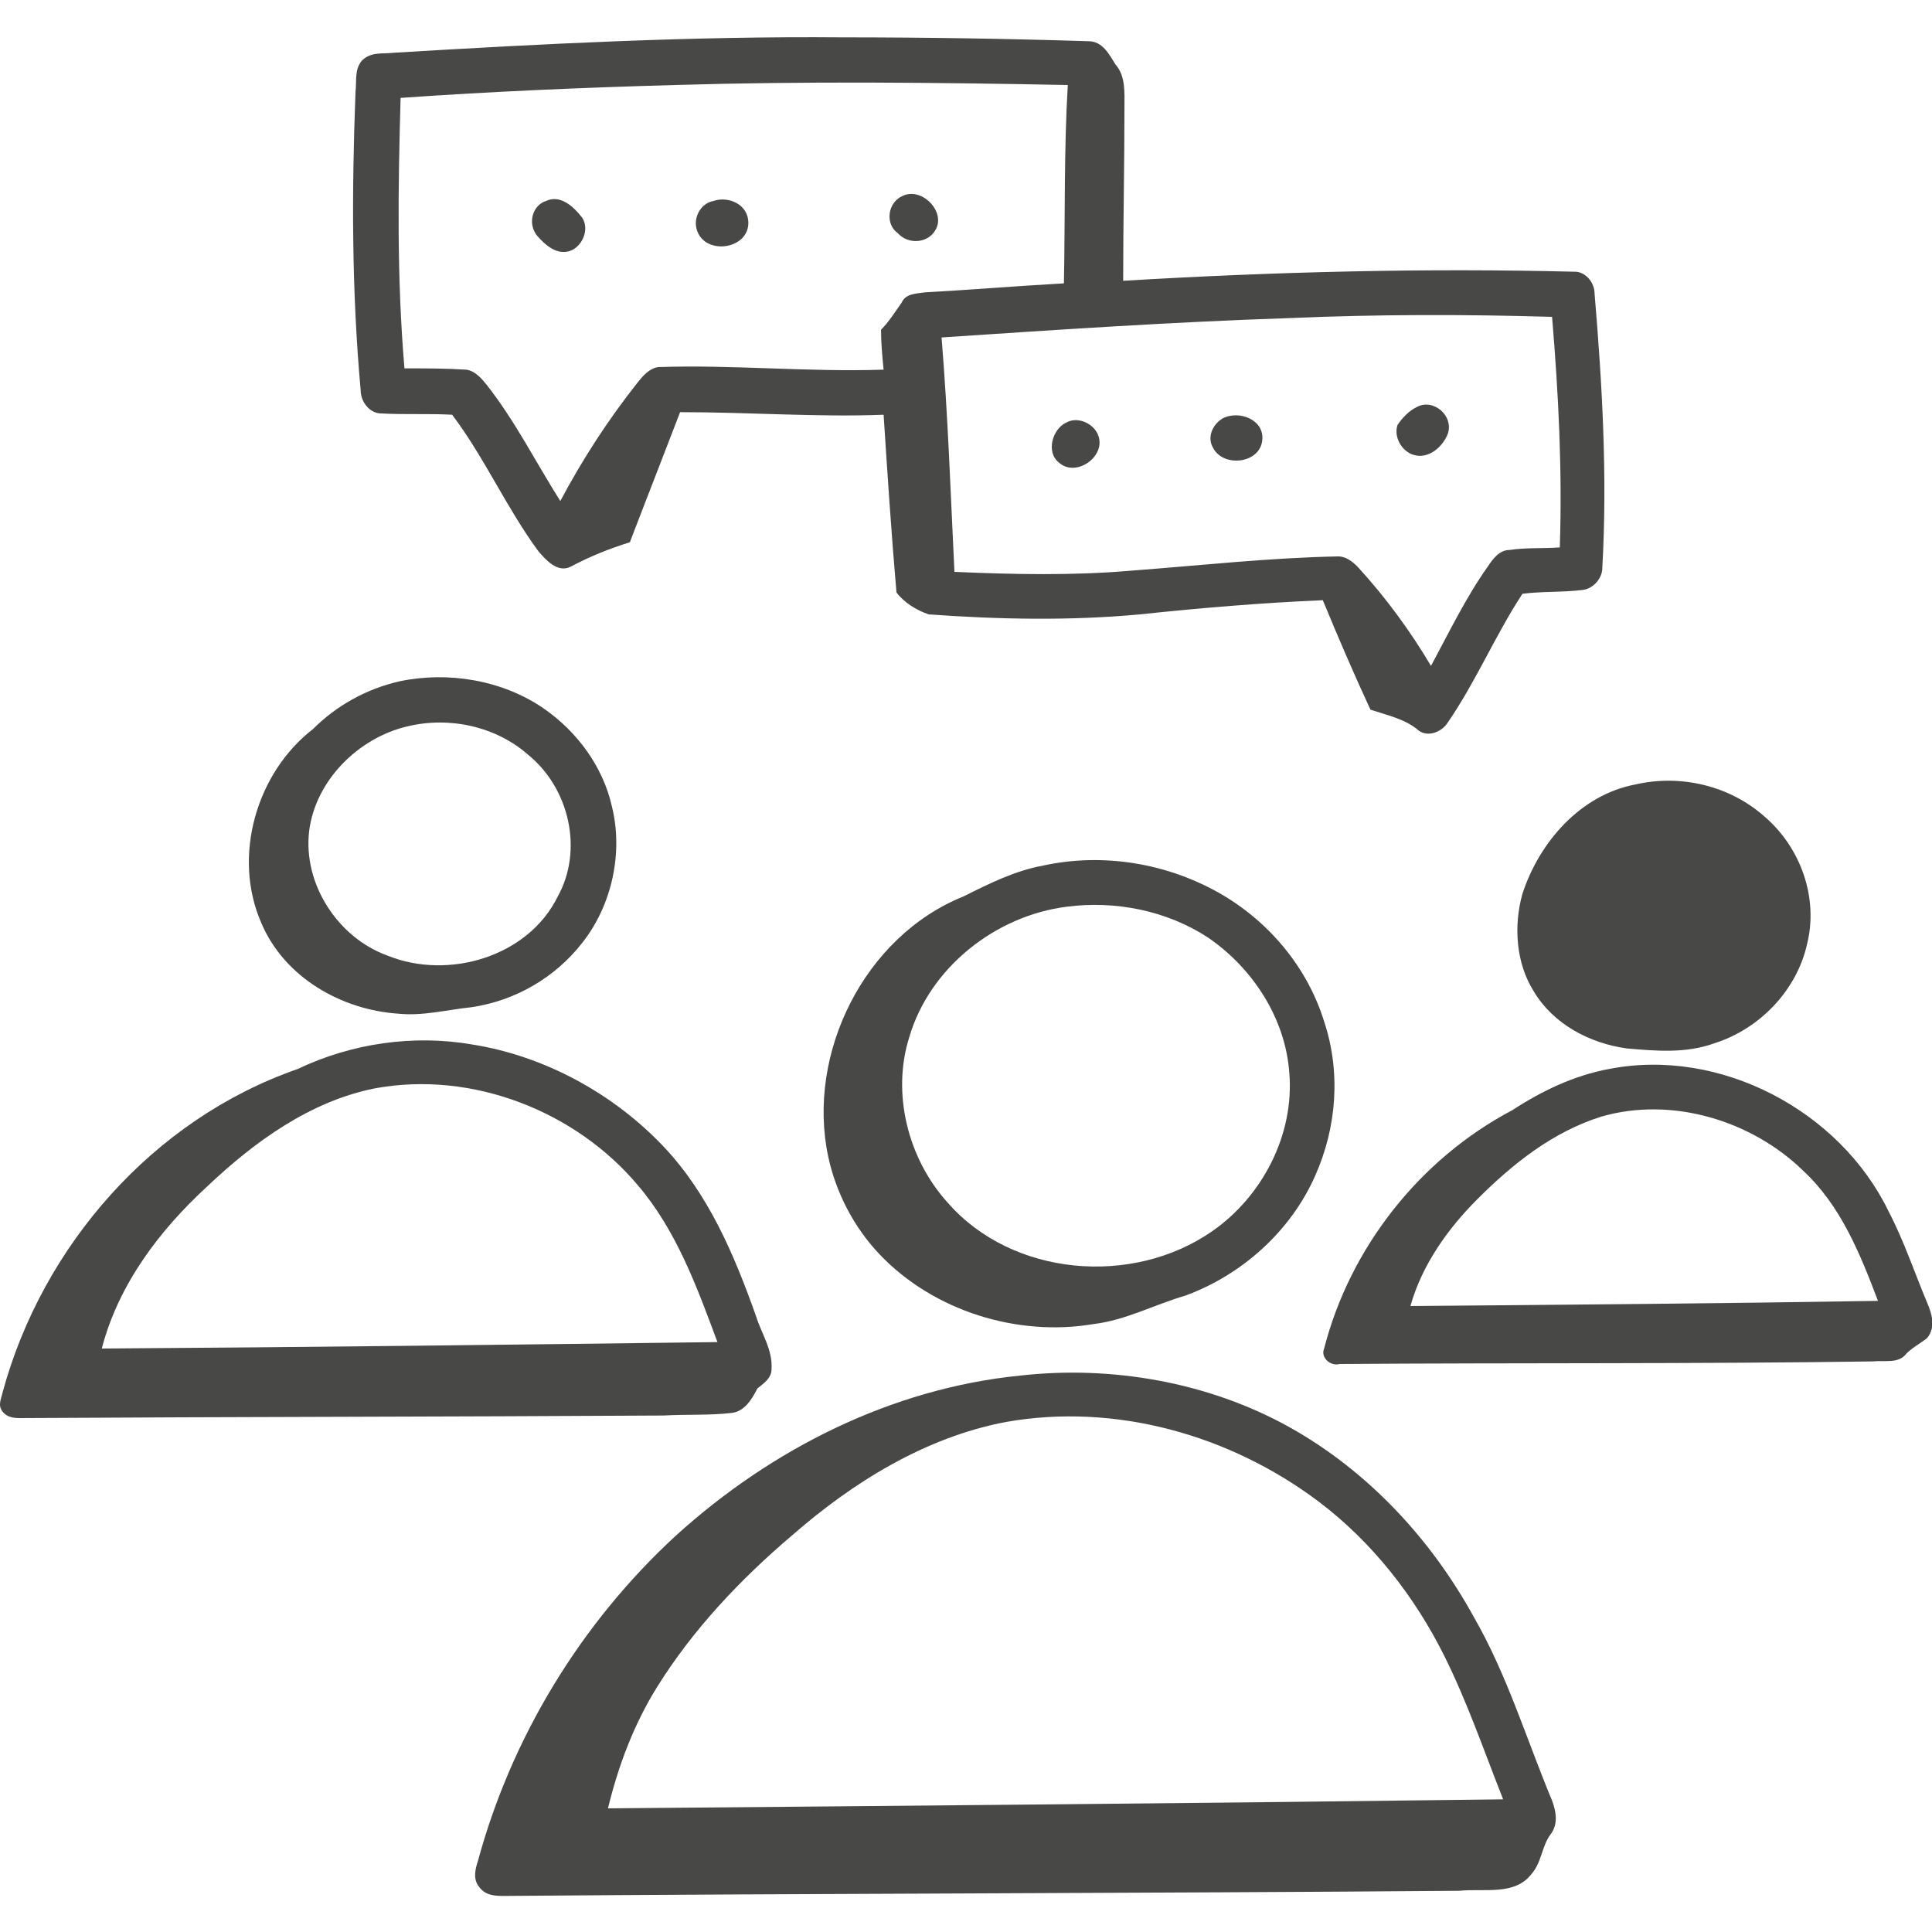
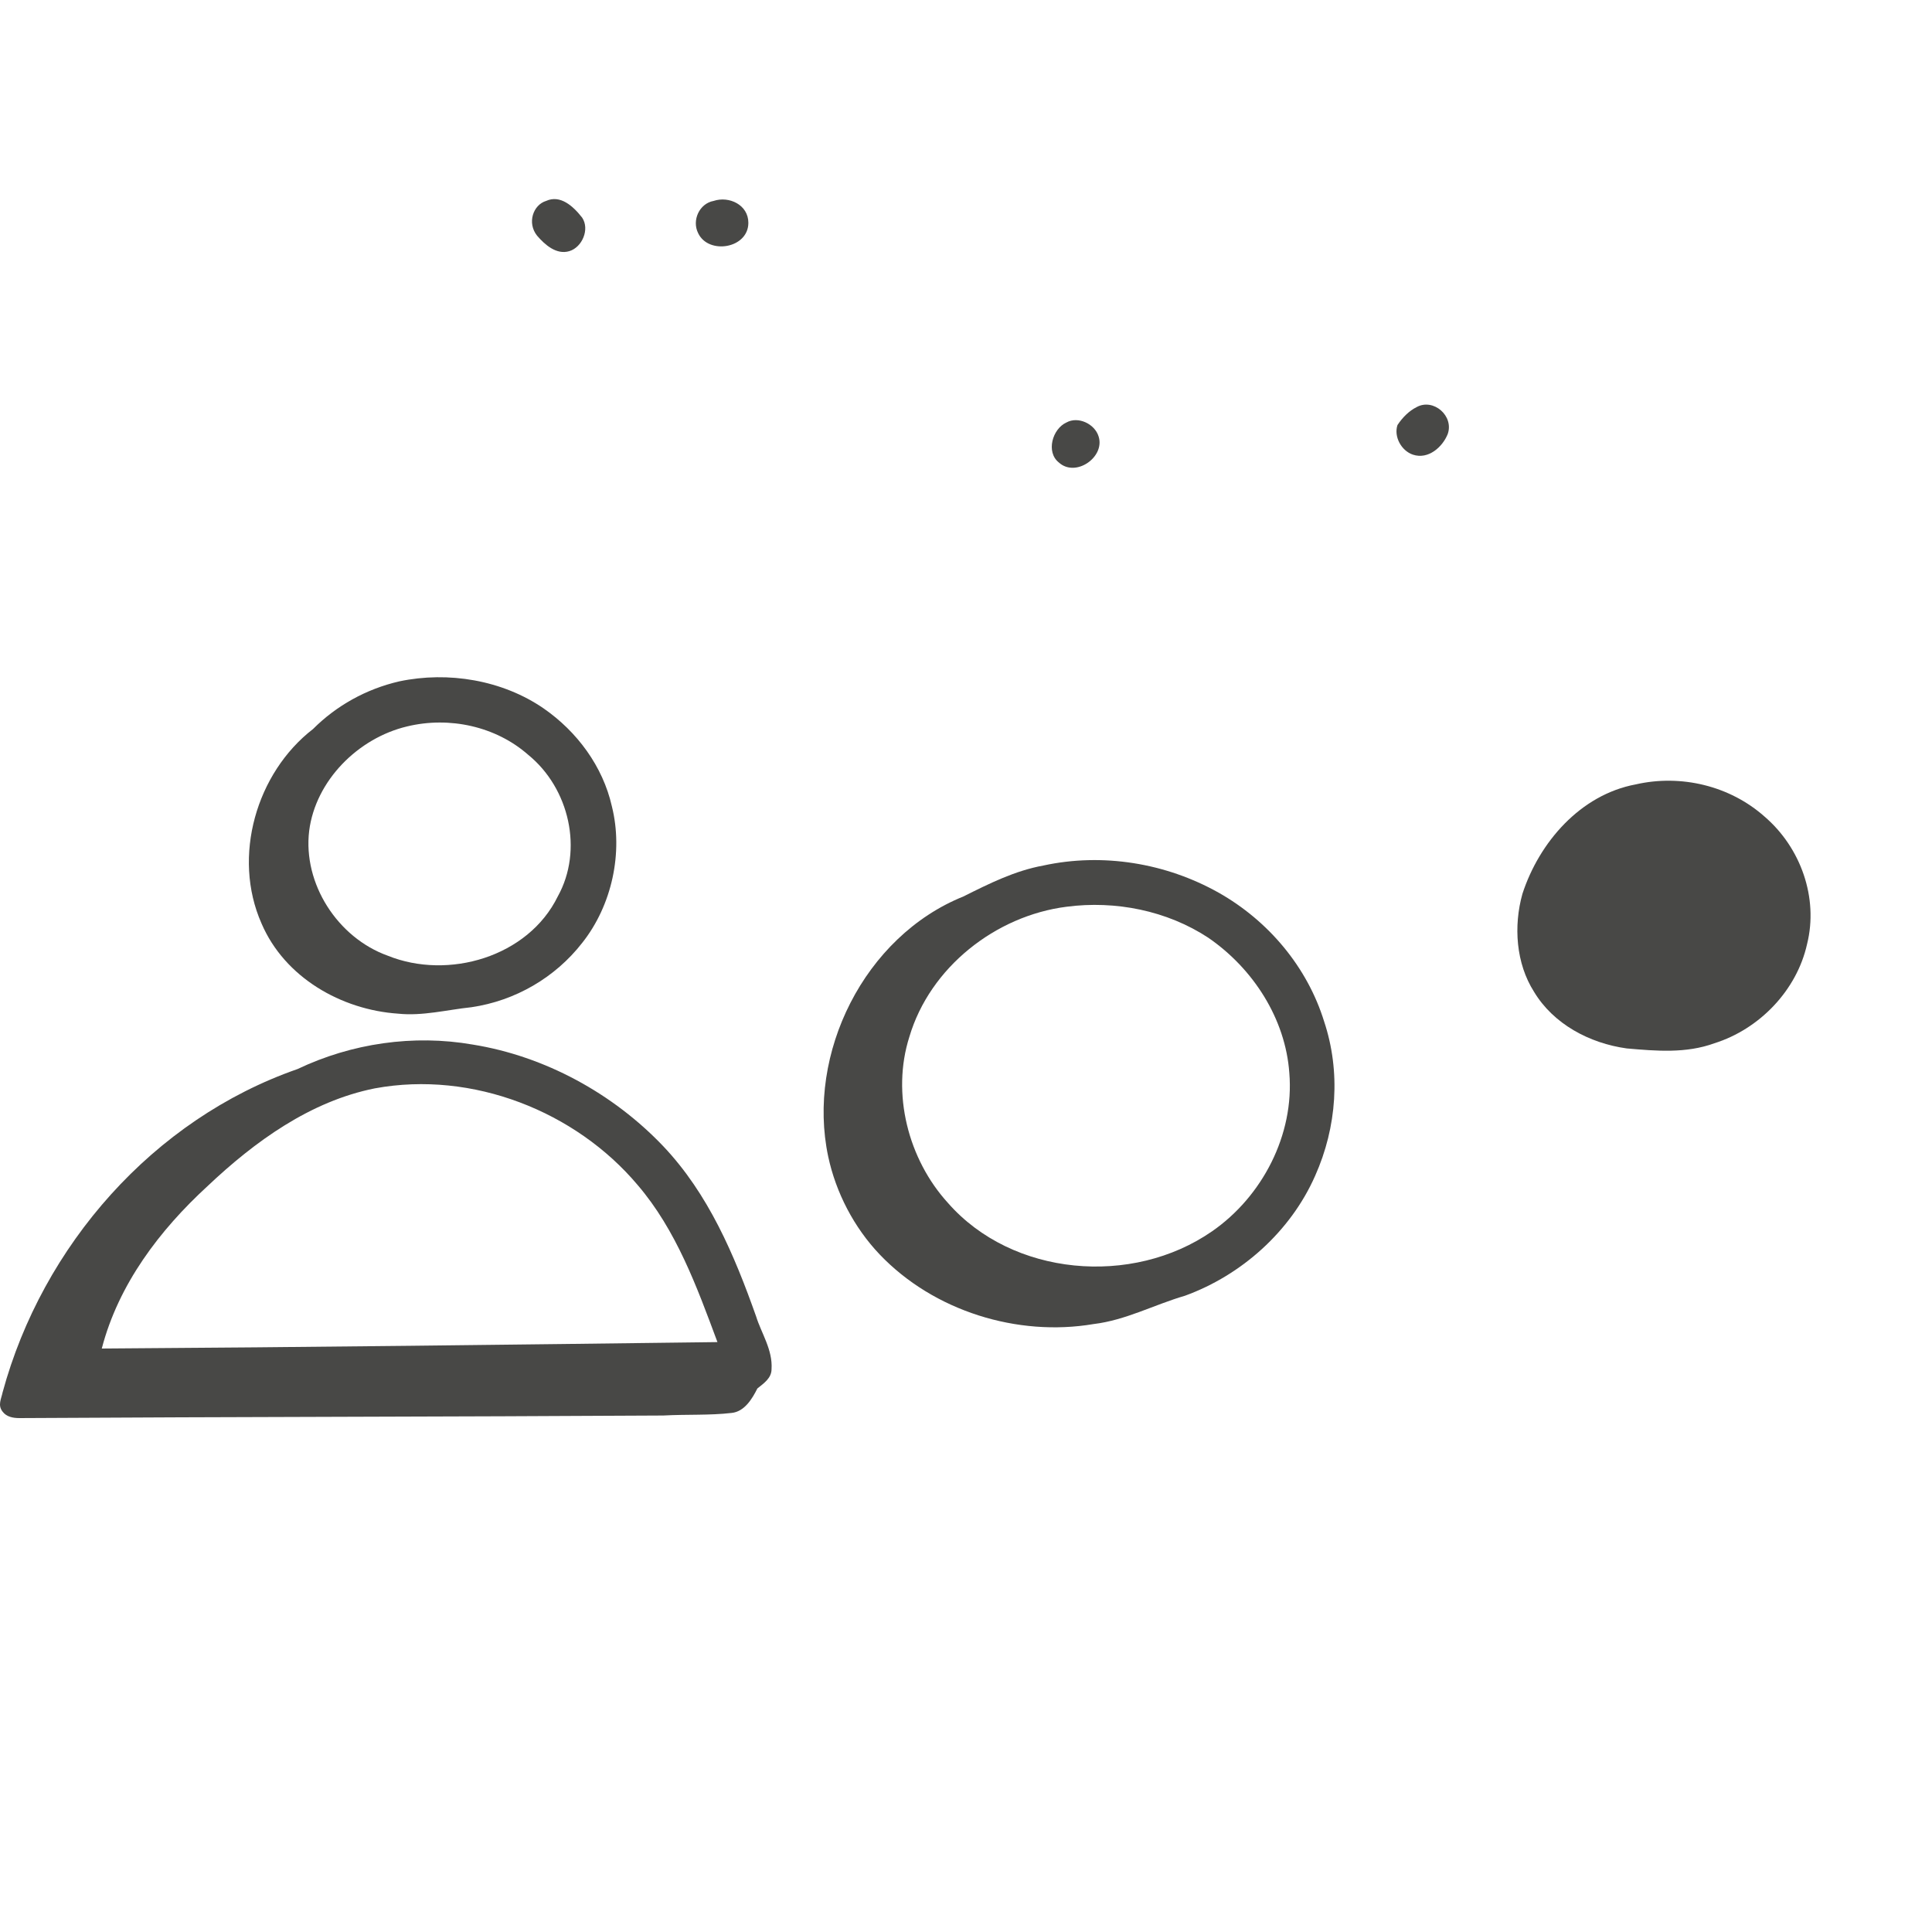
<svg xmlns="http://www.w3.org/2000/svg" width="60" height="60" viewBox="0 0 60 60" fill="none">
  <g clip-path="url(#clip0_1609_268)">
-     <path d="M12.201 1.64C16.841 1.36 21.521 1.12 26.161 1.16C28.721 1.16 31.241 1.2 33.801 1.28C34.241 1.28 34.441 1.68 34.641 2C34.961 2.36 34.921 2.88 34.921 3.32C34.921 5.12 34.881 6.92 34.881 8.72C39.561 8.44 44.281 8.32 48.961 8.44C49.281 8.48 49.521 8.8 49.521 9.12C49.761 11.96 49.921 14.8 49.761 17.64C49.761 17.96 49.481 18.28 49.161 18.32C48.521 18.4 47.921 18.36 47.281 18.44C46.441 19.72 45.841 21.16 44.961 22.44C44.761 22.76 44.281 22.92 44.001 22.64C43.601 22.32 43.041 22.2 42.561 22.04C42.041 20.92 41.561 19.8 41.081 18.64C39.201 18.72 37.281 18.88 35.401 19.08C33.241 19.28 31.041 19.24 28.841 19.08C28.481 18.96 28.081 18.72 27.841 18.4C27.681 16.56 27.561 14.72 27.441 12.88C25.401 12.96 23.281 12.8 21.121 12.8C20.601 14.16 20.081 15.48 19.561 16.84C18.921 17.04 18.321 17.28 17.721 17.6C17.321 17.8 16.961 17.4 16.721 17.12C15.721 15.76 15.041 14.2 14.041 12.88C13.321 12.84 12.561 12.88 11.841 12.84C11.481 12.84 11.201 12.48 11.201 12.12C10.921 9.04 10.921 5.96 11.041 2.84C11.081 2.52 11.001 2.16 11.241 1.88C11.521 1.6 11.881 1.68 12.201 1.64ZM12.441 3.04C12.361 5.84 12.321 8.64 12.561 11.44C13.201 11.44 13.841 11.44 14.481 11.48C14.761 11.52 14.961 11.76 15.121 11.96C16.001 13.08 16.641 14.36 17.401 15.56C18.081 14.28 18.881 13.04 19.801 11.88C19.961 11.68 20.161 11.44 20.441 11.4C22.761 11.32 25.081 11.56 27.441 11.48C27.401 11.08 27.361 10.64 27.361 10.24C27.601 10 27.801 9.68 28.001 9.4C28.121 9.12 28.441 9.12 28.721 9.08C30.161 9 31.601 8.88 33.041 8.8C33.081 6.72 33.041 4.68 33.161 2.64C29.041 2.56 25.001 2.52 20.961 2.64C18.121 2.72 15.281 2.84 12.441 3.04ZM40.001 9.88C36.401 10 32.841 10.24 29.241 10.48C29.441 12.92 29.521 15.32 29.641 17.76C31.481 17.84 33.321 17.88 35.161 17.72C37.281 17.56 39.441 17.32 41.561 17.28C41.801 17.28 42.001 17.44 42.161 17.6C43.041 18.56 43.801 19.6 44.441 20.68C45.001 19.64 45.521 18.56 46.201 17.6C46.361 17.36 46.561 17.08 46.881 17.08C47.401 17 47.921 17.04 48.441 17C48.521 14.6 48.401 12.24 48.201 9.84C45.481 9.76 42.761 9.76 40.001 9.88Z" fill="#484846" />
-     <path d="M28.041 6.08C28.641 5.8 29.401 6.6 29.041 7.16C28.801 7.56 28.201 7.6 27.881 7.24C27.481 6.96 27.561 6.28 28.041 6.08Z" fill="#484846" />
    <path d="M16.96 6.24C17.4 6.04 17.8 6.4 18.08 6.76C18.32 7.12 18.08 7.68 17.68 7.8C17.28 7.92 16.92 7.6 16.68 7.32C16.36 6.92 16.56 6.36 16.96 6.24Z" fill="#484846" />
    <path d="M22.161 6.24C22.641 6.08 23.241 6.36 23.241 6.92C23.241 7.72 22.001 7.92 21.681 7.24C21.481 6.84 21.721 6.32 22.161 6.24Z" fill="#484846" />
    <path d="M44 12.64C44.52 12.36 45.16 12.92 44.96 13.48C44.8 13.88 44.36 14.28 43.88 14.12C43.52 14 43.28 13.56 43.4 13.2C43.56 12.96 43.76 12.76 44 12.64Z" fill="#484846" />
-     <path d="M37.96 13C38.48 12.72 39.28 13.04 39.2 13.68C39.12 14.4 38 14.52 37.68 13.92C37.48 13.6 37.64 13.2 37.96 13Z" fill="#484846" />
    <path d="M33.12 13.12C33.48 12.92 34 13.16 34.12 13.56C34.32 14.2 33.4 14.84 32.88 14.36C32.48 14.04 32.68 13.32 33.12 13.12Z" fill="#484846" />
    <path d="M12.402 21.16C13.922 20.84 15.602 21.12 16.882 22C17.922 22.72 18.722 23.8 19.002 25.04C19.362 26.48 19.002 28.12 18.082 29.28C17.242 30.36 16.002 31.08 14.642 31.28C13.882 31.36 13.122 31.56 12.362 31.48C10.602 31.36 8.842 30.36 8.122 28.68C7.202 26.6 7.962 24 9.722 22.64C10.442 21.92 11.362 21.4 12.402 21.16ZM12.642 22.56C11.122 22.92 9.802 24.24 9.602 25.8C9.402 27.44 10.482 29.12 12.042 29.68C13.922 30.44 16.402 29.72 17.322 27.84C18.122 26.4 17.682 24.48 16.402 23.44C15.402 22.56 13.962 22.24 12.642 22.56Z" fill="#484846" />
    <path d="M50.8 24.36C52.2 24.04 53.72 24.4 54.8 25.36C55.92 26.32 56.48 27.88 56.12 29.32C55.8 30.76 54.64 31.96 53.24 32.4C52.36 32.72 51.44 32.64 50.52 32.56C49.36 32.4 48.24 31.8 47.64 30.8C47.08 29.92 47 28.76 47.28 27.76C47.8 26.16 49.08 24.68 50.8 24.36Z" fill="#484846" />
    <path d="M32.401 26.88C34.241 26.48 36.201 26.8 37.841 27.72C39.401 28.6 40.601 30.04 41.121 31.72C41.641 33.28 41.521 35 40.841 36.52C40.081 38.24 38.561 39.6 36.801 40.24C35.841 40.52 34.961 41 33.961 41.12C31.601 41.52 29.001 40.72 27.321 38.96C26.521 38.12 25.961 37.04 25.721 35.92C25.041 32.72 26.841 29.08 29.921 27.84C30.721 27.44 31.521 27.04 32.401 26.88ZM33.121 28.16C30.921 28.44 28.881 30.04 28.241 32.2C27.681 33.96 28.201 36 29.441 37.36C31.441 39.64 35.161 39.96 37.641 38.24C39.201 37.16 40.201 35.24 40.041 33.32C39.921 31.64 38.921 30.08 37.521 29.12C36.241 28.28 34.641 27.96 33.121 28.16Z" fill="#484846" />
    <path d="M9.241 33.2C10.921 32.4 12.841 32.12 14.681 32.44C16.921 32.8 19.041 33.96 20.601 35.6C22.001 37.08 22.801 38.96 23.481 40.88C23.641 41.4 24.001 41.92 23.961 42.52C23.961 42.8 23.721 42.96 23.521 43.12C23.361 43.44 23.121 43.84 22.721 43.88C22.041 43.96 21.321 43.92 20.601 43.96C13.921 44 7.241 44 0.601 44.04C0.401 44.04 0.201 44 0.081 43.84C-0.079 43.64 0.041 43.44 0.081 43.24C1.321 38.68 4.761 34.76 9.241 33.2ZM11.641 33.8C9.641 34.2 7.921 35.44 6.441 36.84C4.961 38.2 3.681 39.88 3.161 41.88C9.521 41.84 15.921 41.76 22.281 41.68C21.641 39.96 21.001 38.2 19.801 36.8C17.881 34.52 14.681 33.24 11.641 33.8Z" fill="#484846" />
-     <path d="M49.962 33.2C53.402 32.52 57.122 34.48 58.642 37.6C59.122 38.52 59.442 39.48 59.842 40.44C60.002 40.8 60.122 41.24 59.842 41.56C59.642 41.72 59.402 41.84 59.202 42.04C58.962 42.36 58.522 42.24 58.162 42.28C52.642 42.36 47.122 42.32 41.602 42.36C41.322 42.44 41.002 42.16 41.122 41.88C41.922 38.76 44.082 36 46.962 34.48C47.882 33.88 48.882 33.4 49.962 33.2ZM49.722 34.68C48.202 35.16 46.962 36.16 45.882 37.24C44.962 38.16 44.162 39.28 43.802 40.56C48.642 40.52 53.482 40.48 58.322 40.4C57.762 38.92 57.162 37.44 56.002 36.36C54.402 34.8 51.922 34.04 49.722 34.68Z" fill="#484846" />
-     <path d="M31.681 42.72C34.521 42.4 37.521 42.92 40.041 44.32C42.481 45.68 44.441 47.8 45.761 50.2C46.801 52 47.401 54 48.201 55.92C48.321 56.24 48.401 56.64 48.161 56.96C47.881 57.32 47.881 57.84 47.561 58.2C47.041 58.88 46.081 58.64 45.321 58.72C35.441 58.8 25.561 58.8 15.681 58.88C15.401 58.88 15.081 58.88 14.881 58.6C14.681 58.36 14.761 58.04 14.841 57.8C15.881 53.96 18.041 50.4 21.001 47.68C23.961 45 27.681 43.12 31.681 42.72ZM31.241 44.16C28.721 44.64 26.481 46.04 24.601 47.68C23.001 49.04 21.521 50.6 20.401 52.4C19.681 53.56 19.201 54.84 18.881 56.16C28.161 56.08 37.401 56 46.681 55.88C46.081 54.36 45.561 52.84 44.841 51.4C43.921 49.56 42.601 47.88 40.961 46.64C38.201 44.56 34.641 43.56 31.241 44.16Z" fill="#484846" />
  </g>
  <defs>
    <clipPath id="clip0_1609_268">
      <rect width="60" height="60" fill="white" />
    </clipPath>
  </defs>
</svg>